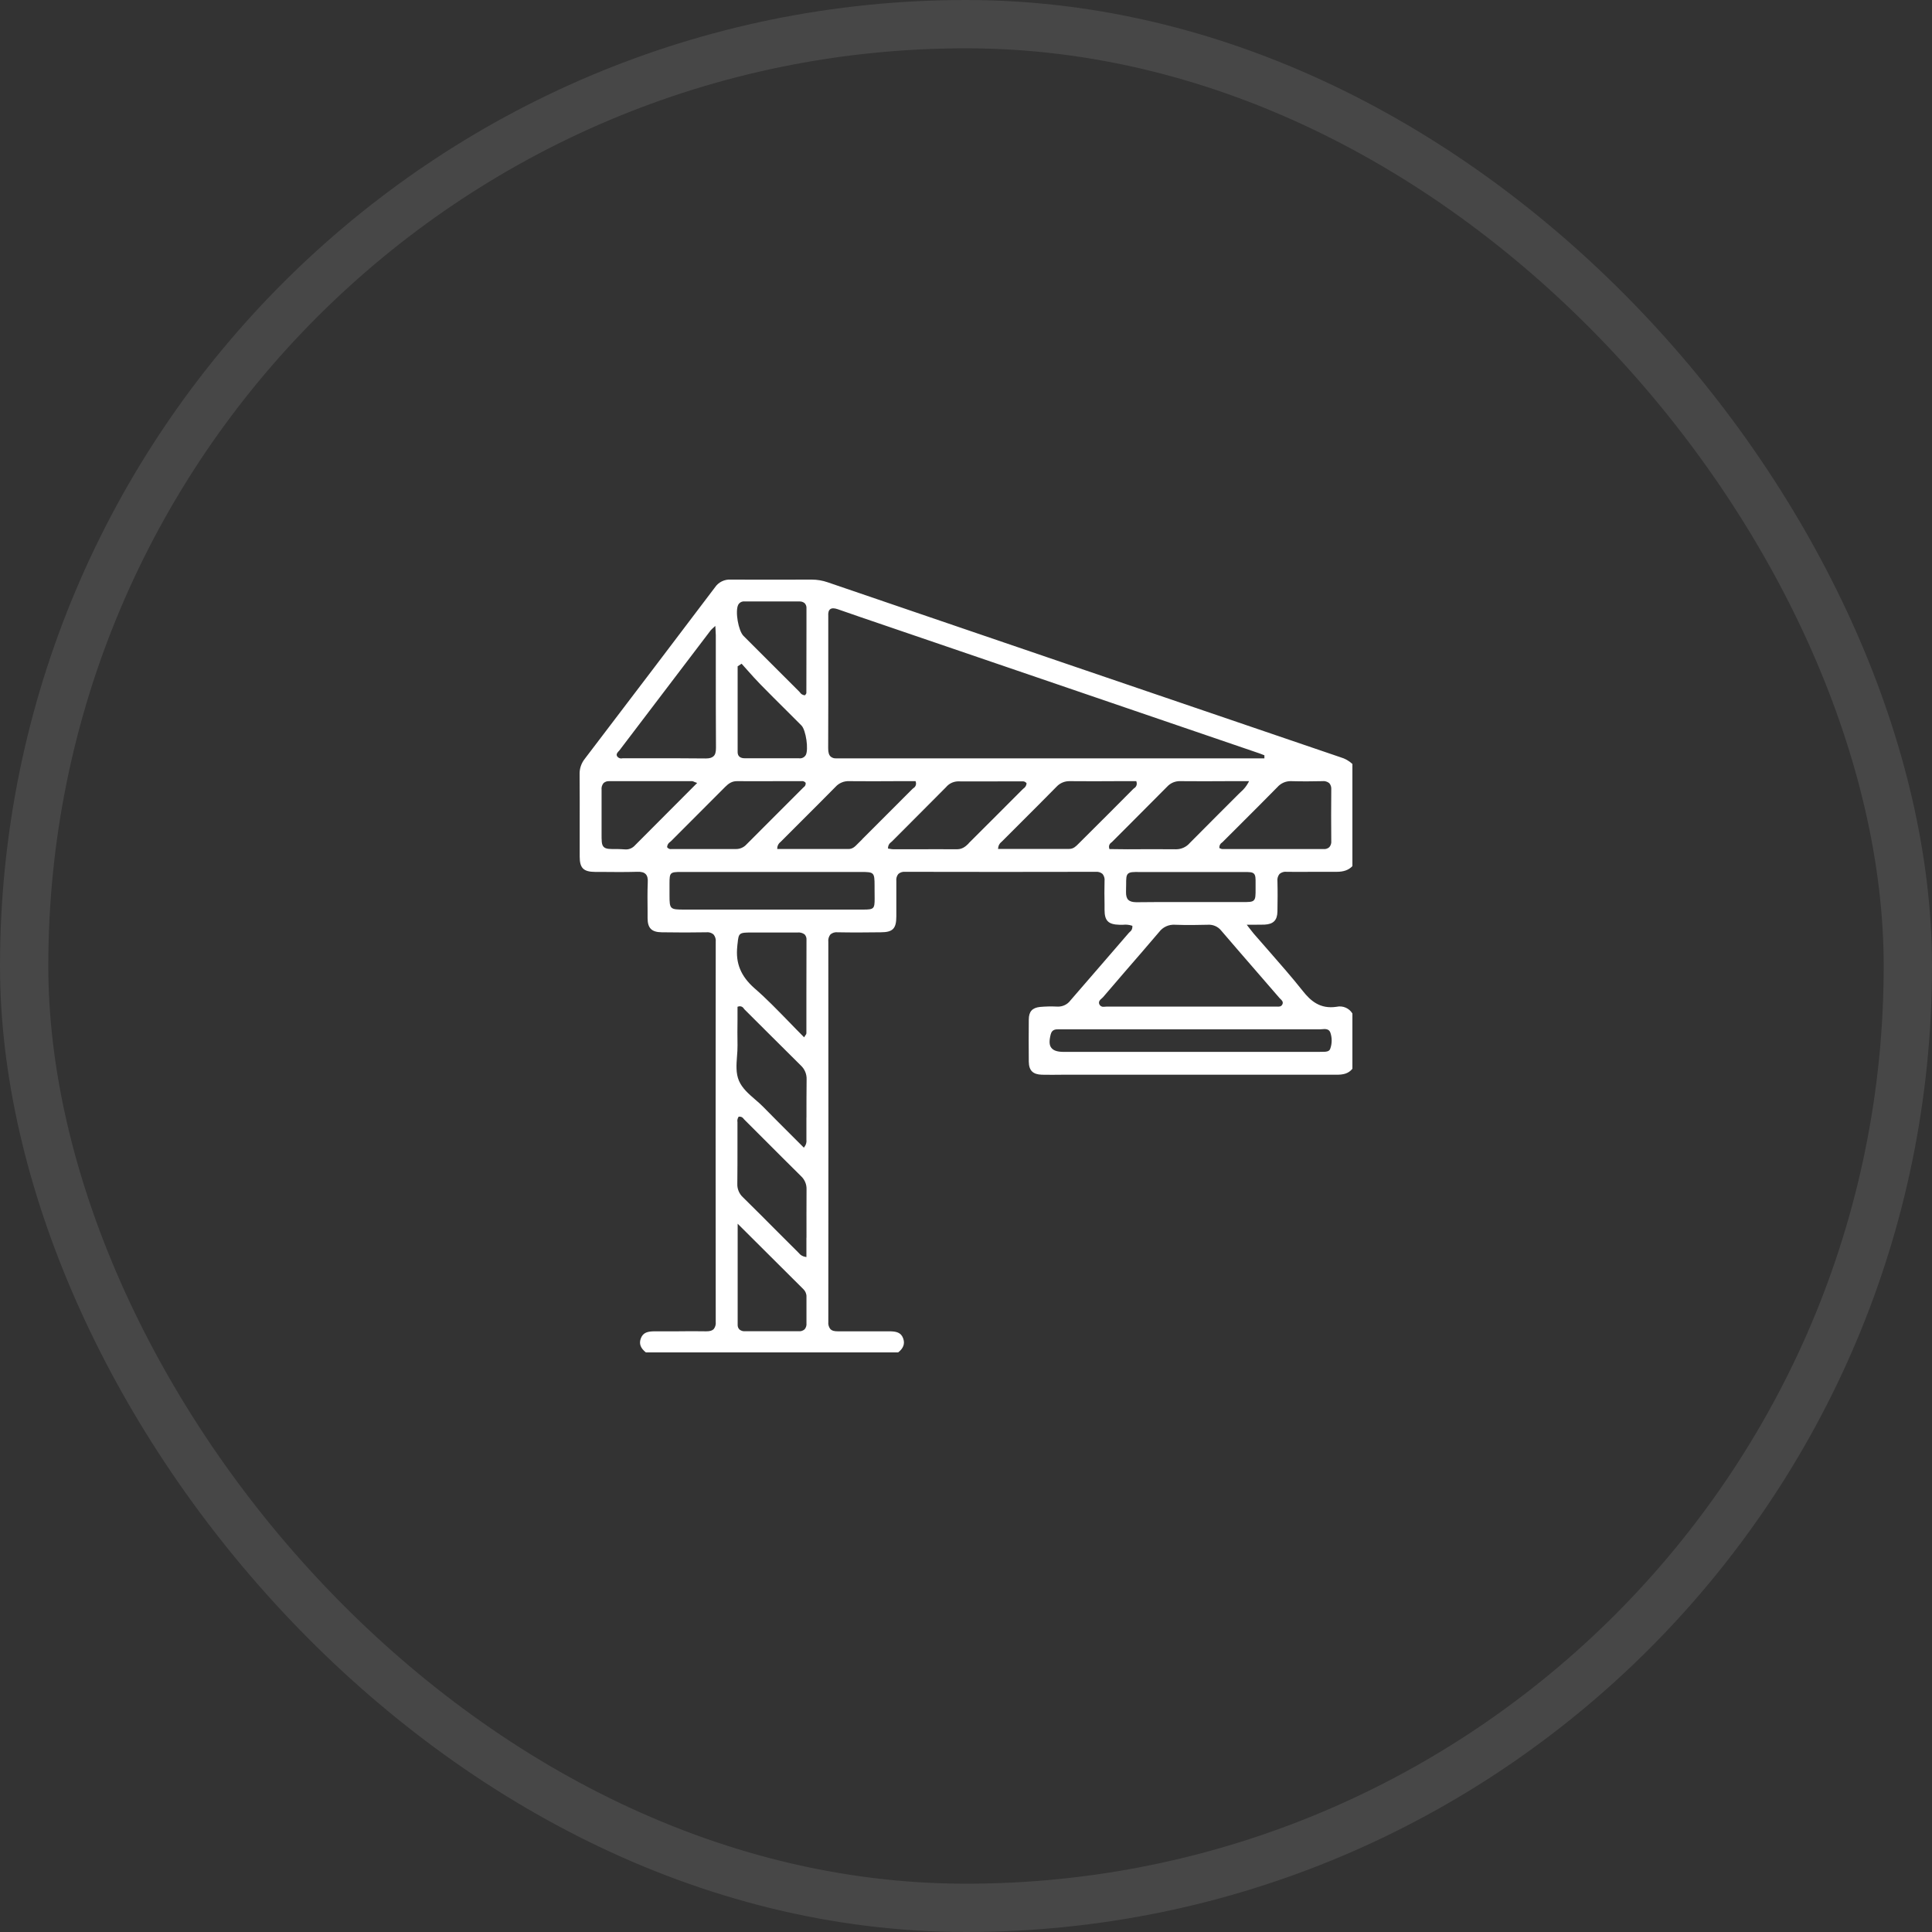
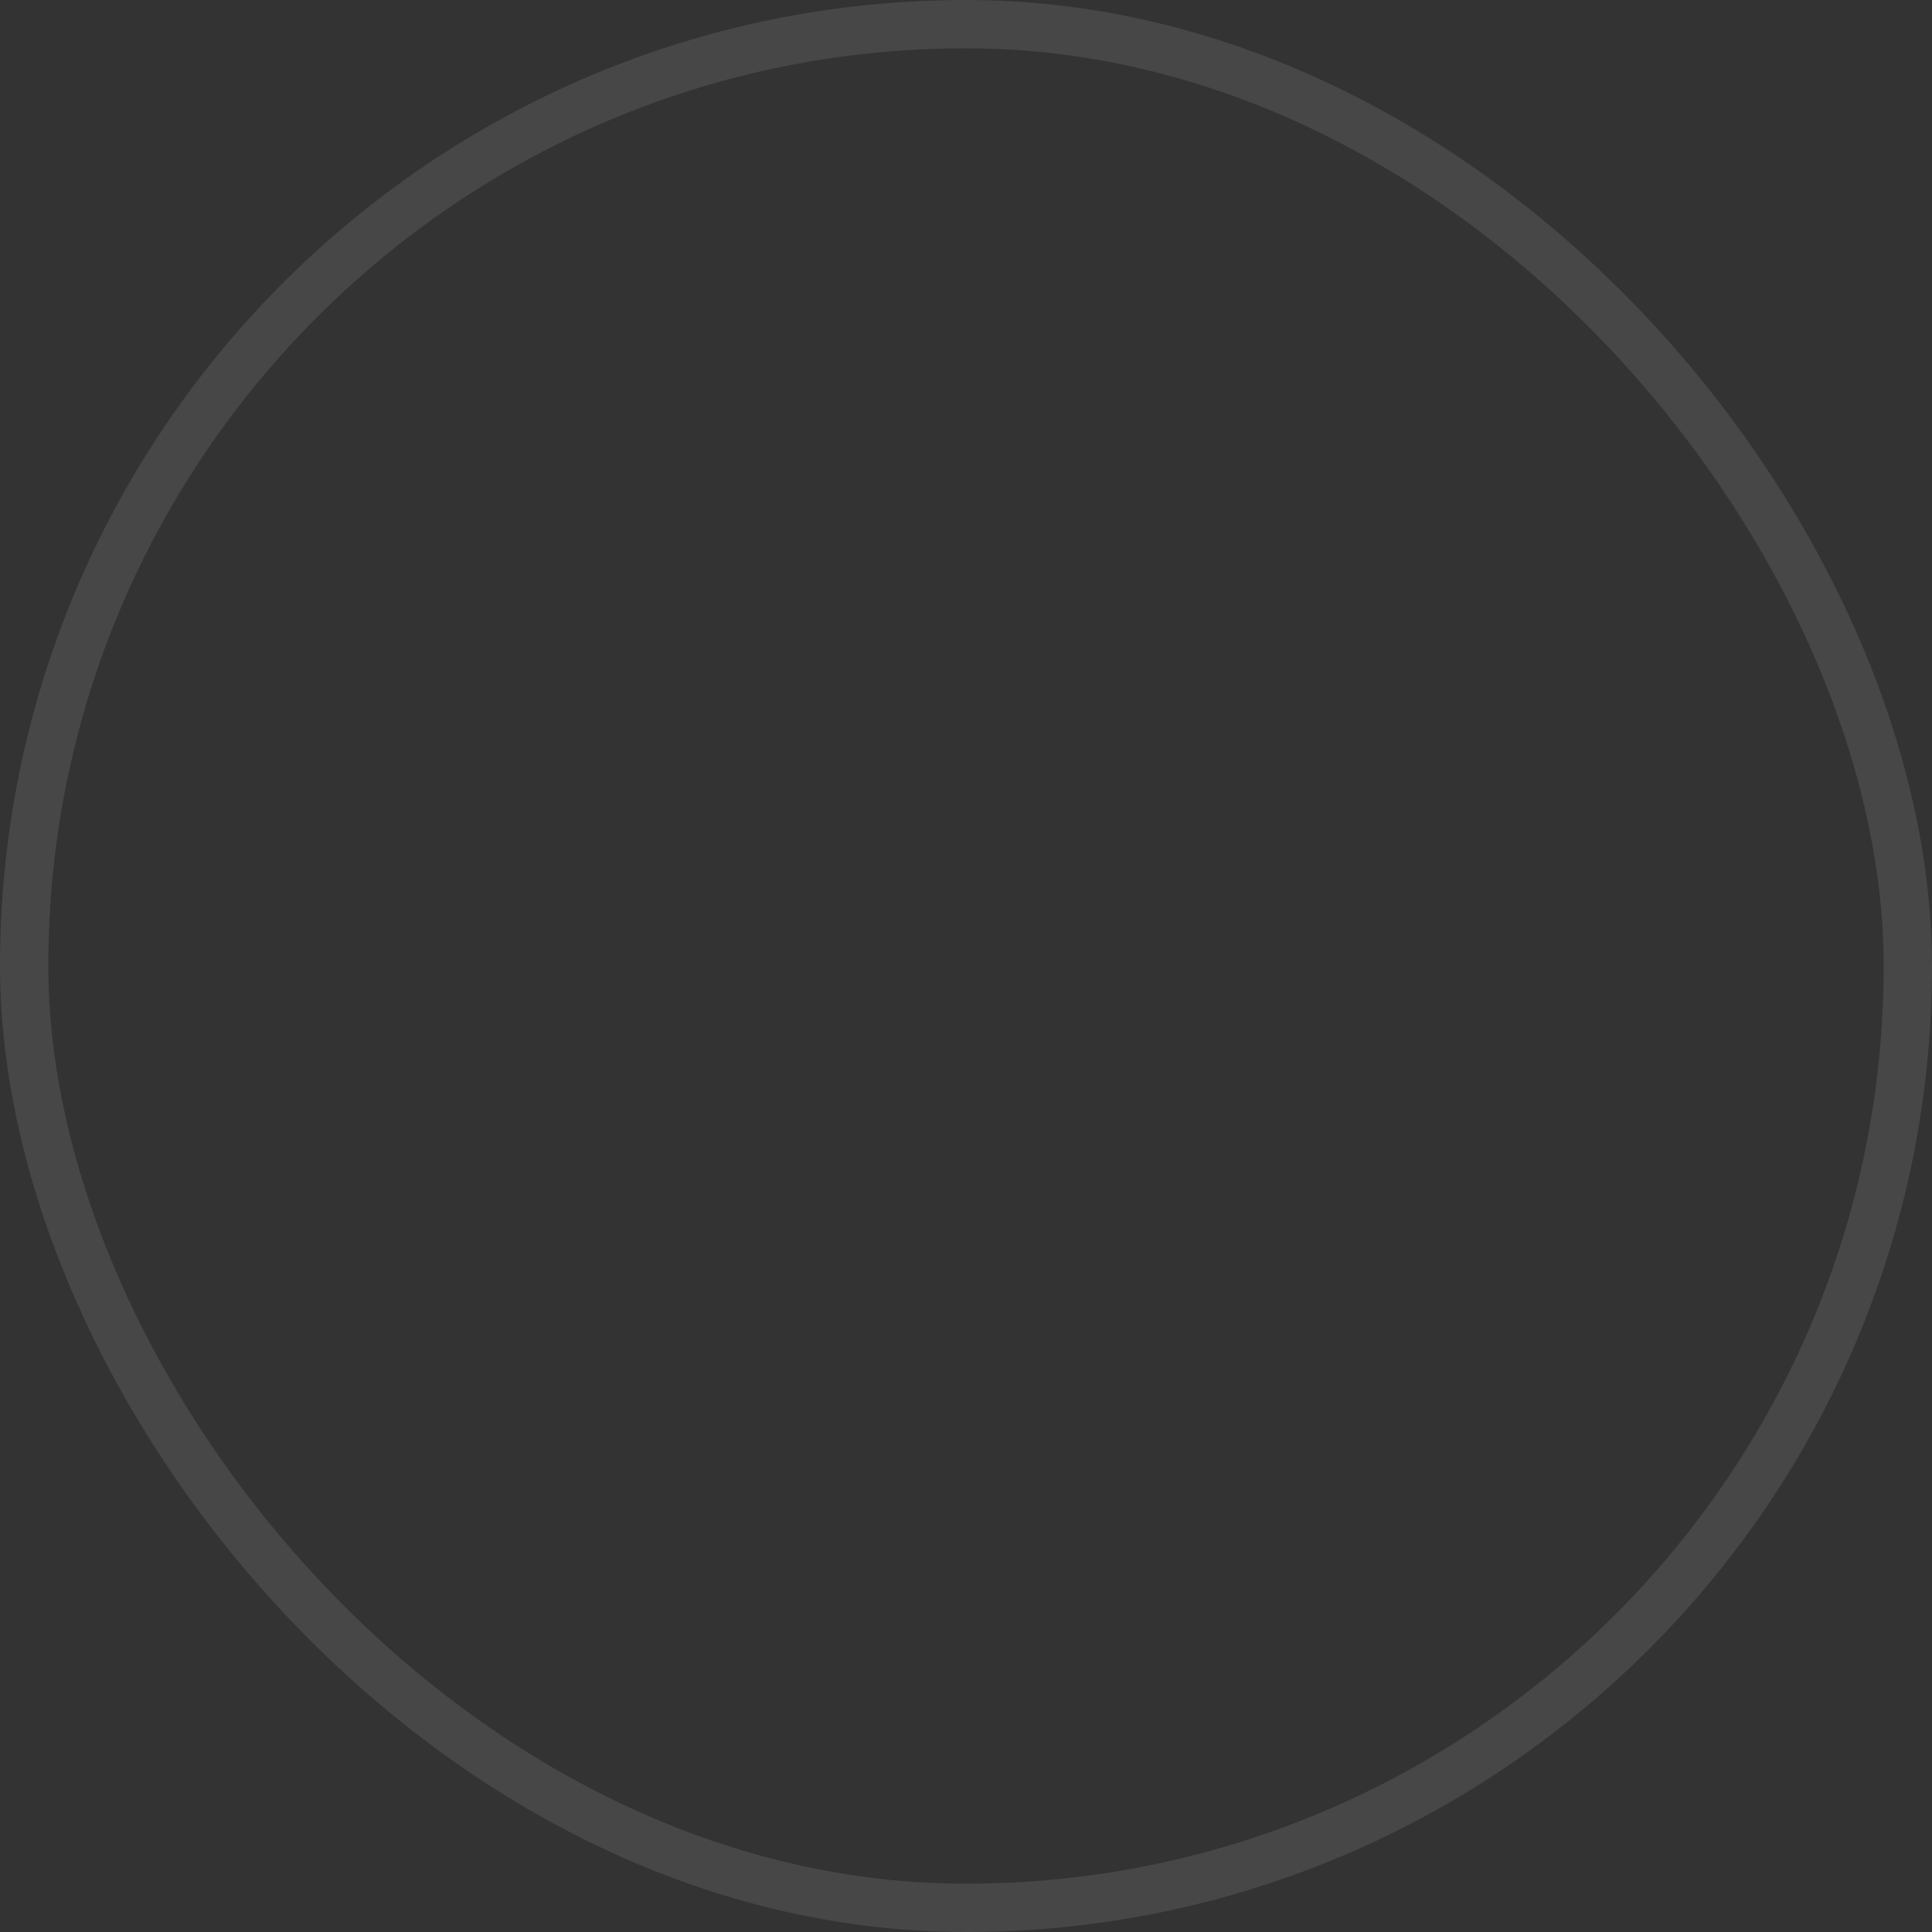
<svg xmlns="http://www.w3.org/2000/svg" width="80" height="80" viewBox="0 0 80 80" fill="none">
  <rect x="0" y="0" width="80" height="80" fill="#333333" stroke="none" />
  <rect x="1" y="1" width="78" height="78" rx="39" stroke="white" stroke-opacity="0.1" stroke-width="2" />
  <g clip-path="url(#clip0_1_4087)">
-     <path d="M43.143 44.502C43.426 44.507 43.714 44.506 43.993 44.502H46.638C49.482 44.502 52.424 44.502 55.316 44.502C55.614 44.506 55.832 44.461 56 44.256V41.967C55.935 41.859 55.837 41.773 55.721 41.724C55.604 41.673 55.474 41.661 55.35 41.688C54.656 41.795 54.263 41.435 53.944 41.032C53.494 40.464 53.006 39.911 52.538 39.374C52.329 39.137 52.12 38.898 51.913 38.659C51.871 38.611 51.83 38.557 51.779 38.49L51.679 38.361L51.625 38.291H51.713C51.8 38.291 51.88 38.291 51.955 38.291C52.105 38.291 52.235 38.291 52.363 38.287C52.731 38.268 52.89 38.104 52.896 37.74C52.902 37.331 52.908 36.908 52.896 36.492C52.889 36.438 52.893 36.383 52.908 36.331C52.923 36.278 52.949 36.229 52.983 36.187C53.025 36.152 53.074 36.126 53.126 36.111C53.178 36.096 53.233 36.092 53.287 36.1C53.645 36.105 54.009 36.104 54.363 36.1C54.686 36.1 55.02 36.1 55.349 36.1C55.641 36.1 55.846 36.028 56.009 35.856V31.642C55.866 31.507 55.693 31.409 55.503 31.355L43.968 27.422L37.913 25.355C36.699 24.941 35.485 24.526 34.271 24.111C34.059 24.038 33.836 24 33.612 24H33.514C32.448 24 31.346 24.008 30.262 24C30.134 23.991 30.006 24.017 29.89 24.073C29.775 24.129 29.677 24.214 29.606 24.32C27.922 26.547 26.157 28.871 24.214 31.422C24.07 31.603 23.994 31.828 24 32.059C24.006 32.797 24.005 33.547 24.004 34.273C24.004 34.672 24.004 35.071 24.004 35.47C24.004 35.945 24.16 36.1 24.642 36.104H24.869C25.369 36.109 25.885 36.114 26.392 36.099C26.555 36.093 26.665 36.123 26.734 36.193C26.804 36.263 26.834 36.374 26.822 36.546C26.806 36.936 26.811 37.331 26.815 37.718V38.015C26.815 38.433 26.983 38.599 27.401 38.604C28.084 38.615 28.688 38.615 29.246 38.604C29.299 38.598 29.353 38.602 29.404 38.617C29.456 38.633 29.503 38.658 29.544 38.692C29.58 38.734 29.606 38.783 29.622 38.836C29.638 38.889 29.643 38.944 29.637 38.999C29.631 44.287 29.631 49.583 29.637 54.74C29.643 54.793 29.638 54.847 29.623 54.898C29.608 54.95 29.583 54.998 29.549 55.039C29.485 55.101 29.392 55.127 29.244 55.127C28.843 55.12 28.435 55.121 28.041 55.127C27.733 55.127 27.426 55.127 27.117 55.127C26.827 55.127 26.63 55.172 26.538 55.414C26.45 55.638 26.524 55.831 26.751 56.006H37.184C37.411 55.831 37.48 55.637 37.396 55.414C37.308 55.172 37.106 55.126 36.818 55.127C36.511 55.127 36.203 55.127 35.897 55.127C35.502 55.127 35.092 55.127 34.69 55.127C34.542 55.127 34.45 55.102 34.387 55.039C34.353 54.998 34.328 54.95 34.313 54.898C34.297 54.847 34.293 54.792 34.299 54.739C34.304 49.56 34.304 44.264 34.299 38.998C34.292 38.944 34.297 38.889 34.312 38.836C34.327 38.783 34.353 38.734 34.387 38.692C34.428 38.657 34.476 38.632 34.527 38.617C34.578 38.602 34.632 38.598 34.685 38.604C35.293 38.616 35.916 38.611 36.468 38.604C36.969 38.604 37.114 38.453 37.115 37.948V37.626C37.115 37.249 37.115 36.86 37.115 36.479C37.109 36.428 37.113 36.375 37.127 36.325C37.141 36.275 37.166 36.228 37.199 36.188C37.238 36.154 37.284 36.13 37.333 36.114C37.382 36.099 37.434 36.095 37.485 36.1C40.136 36.106 42.79 36.106 45.372 36.1C45.423 36.095 45.474 36.1 45.522 36.115C45.571 36.13 45.616 36.155 45.654 36.188C45.687 36.229 45.712 36.277 45.726 36.328C45.74 36.379 45.744 36.432 45.737 36.484C45.728 36.809 45.731 37.14 45.737 37.46V37.672C45.737 38.127 45.891 38.282 46.358 38.293C46.406 38.293 46.454 38.293 46.502 38.293C46.624 38.279 46.748 38.291 46.864 38.328L46.889 38.337V38.363C46.892 38.407 46.883 38.45 46.865 38.49C46.846 38.53 46.818 38.565 46.782 38.59C46.767 38.603 46.753 38.617 46.74 38.632C46.434 38.987 46.126 39.343 45.818 39.699C45.328 40.265 44.823 40.849 44.323 41.427C44.261 41.511 44.178 41.578 44.083 41.622C43.988 41.666 43.883 41.687 43.778 41.681C43.54 41.669 43.302 41.674 43.066 41.695C42.743 41.73 42.604 41.884 42.6 42.212C42.594 42.779 42.594 43.368 42.6 43.963C42.606 44.328 42.768 44.49 43.143 44.502ZM53.473 32.346C53.92 32.359 54.372 32.354 54.755 32.346C54.806 32.339 54.858 32.343 54.907 32.358C54.956 32.372 55.002 32.396 55.042 32.428C55.073 32.464 55.096 32.506 55.11 32.551C55.124 32.596 55.129 32.643 55.125 32.69C55.117 33.42 55.119 34.142 55.125 34.818C55.13 34.865 55.126 34.912 55.112 34.957C55.098 35.002 55.075 35.044 55.044 35.08C55.012 35.108 54.975 35.13 54.935 35.143C54.895 35.157 54.852 35.162 54.81 35.158C54.029 35.158 53.249 35.158 52.469 35.158C51.852 35.158 51.234 35.158 50.615 35.158C50.589 35.157 50.563 35.149 50.54 35.136L50.517 35.127L50.491 35.116V35.089C50.49 35.048 50.5 35.009 50.52 34.973C50.539 34.938 50.567 34.908 50.602 34.887C50.615 34.876 50.627 34.865 50.639 34.854L51.425 34.069C51.908 33.587 52.407 33.088 52.893 32.594C52.965 32.512 53.054 32.447 53.154 32.404C53.255 32.361 53.364 32.341 53.473 32.346ZM34.297 27.204V25.951C34.297 25.905 34.297 25.859 34.297 25.813C34.297 25.715 34.297 25.614 34.297 25.516C34.287 25.367 34.312 25.274 34.377 25.226C34.442 25.177 34.541 25.176 34.688 25.226C35.337 25.454 35.999 25.679 36.639 25.897L42.973 28.06L52.154 31.197C52.194 31.211 52.235 31.227 52.274 31.243L52.356 31.275V31.402H34.818C34.778 31.4 34.737 31.4 34.697 31.402C34.672 31.404 34.648 31.404 34.623 31.402C34.541 31.408 34.461 31.382 34.398 31.331C34.325 31.265 34.292 31.156 34.293 30.982C34.299 29.729 34.298 28.449 34.297 27.204ZM30.566 25.047C30.591 24.998 30.631 24.958 30.68 24.933C30.729 24.908 30.785 24.898 30.84 24.905H33.095C33.136 24.902 33.178 24.907 33.217 24.92C33.256 24.933 33.292 24.953 33.323 24.98C33.348 25.009 33.367 25.041 33.38 25.077C33.392 25.113 33.397 25.151 33.394 25.188V25.93C33.394 26.851 33.392 27.772 33.39 28.694C33.388 28.717 33.377 28.739 33.36 28.755C33.356 28.759 33.352 28.763 33.349 28.768L33.336 28.788H33.311C33.274 28.784 33.237 28.771 33.205 28.751C33.173 28.731 33.145 28.704 33.125 28.673C33.114 28.66 33.102 28.646 33.09 28.633C32.321 27.867 31.553 27.099 30.786 26.331C30.573 26.117 30.435 25.315 30.566 25.047ZM33.362 31.269C33.334 31.316 33.292 31.353 33.242 31.376C33.192 31.399 33.136 31.407 33.082 31.399H30.86C30.777 31.399 30.544 31.399 30.544 31.137C30.544 30.256 30.544 29.375 30.544 28.495V27.592L30.708 27.483L30.733 27.511C30.812 27.598 30.889 27.685 30.966 27.772C31.134 27.961 31.307 28.154 31.487 28.338C31.838 28.699 32.206 29.063 32.559 29.414C32.768 29.623 32.977 29.832 33.186 30.041C33.371 30.226 33.492 31.044 33.362 31.271V31.269ZM25.616 31.108C25.628 31.097 25.639 31.085 25.649 31.072C26.909 29.41 28.17 27.751 29.433 26.094C29.45 26.073 29.468 26.055 29.489 26.038L29.551 25.981L29.619 25.918L29.625 26.006C29.625 26.052 29.63 26.094 29.632 26.127C29.632 26.194 29.64 26.247 29.64 26.301C29.64 26.741 29.64 27.181 29.64 27.62C29.64 28.716 29.64 29.849 29.647 30.962C29.647 31.136 29.619 31.245 29.549 31.311C29.478 31.377 29.383 31.406 29.229 31.406H29.214C28.448 31.397 27.669 31.398 26.917 31.399H25.833C25.815 31.397 25.798 31.397 25.781 31.399C25.741 31.41 25.7 31.409 25.661 31.397C25.623 31.384 25.588 31.361 25.563 31.33C25.494 31.236 25.569 31.159 25.616 31.108ZM26.258 35.039C26.209 35.085 26.151 35.121 26.087 35.144C26.024 35.167 25.956 35.177 25.889 35.172C25.836 35.172 25.783 35.168 25.732 35.163C25.681 35.159 25.622 35.156 25.571 35.157C25.261 35.161 25.091 35.163 24.998 35.069C24.904 34.975 24.91 34.814 24.91 34.485C24.91 34.31 24.91 34.142 24.91 33.971C24.91 33.556 24.91 33.127 24.91 32.705C24.904 32.655 24.908 32.605 24.922 32.557C24.937 32.509 24.96 32.464 24.992 32.425C25.025 32.397 25.063 32.375 25.104 32.361C25.145 32.348 25.188 32.343 25.231 32.346H27.328H28.663C28.692 32.35 28.721 32.359 28.746 32.375C28.761 32.381 28.78 32.389 28.804 32.397L28.869 32.42L28.131 33.16C27.485 33.809 26.879 34.419 26.258 35.039ZM27.633 35.092L27.624 35.081V35.066C27.628 35.024 27.642 34.984 27.663 34.949C27.685 34.913 27.715 34.883 27.75 34.861C27.766 34.848 27.781 34.835 27.795 34.821C28.147 34.465 28.501 34.111 28.857 33.757C29.248 33.366 29.639 32.975 30.029 32.583C30.171 32.44 30.312 32.344 30.518 32.346C31.097 32.352 31.685 32.346 32.255 32.346C32.552 32.346 32.85 32.346 33.148 32.346H33.179C33.211 32.34 33.244 32.343 33.275 32.353C33.306 32.364 33.333 32.383 33.354 32.407L33.361 32.416V32.428C33.364 32.46 33.359 32.493 33.344 32.522C33.33 32.552 33.308 32.577 33.281 32.595L33.258 32.616C32.959 32.915 32.661 33.213 32.363 33.511C31.879 33.995 31.396 34.478 30.913 34.963C30.858 35.024 30.79 35.074 30.714 35.107C30.638 35.141 30.556 35.158 30.473 35.157C29.927 35.157 29.381 35.157 28.834 35.157H27.842C27.832 35.156 27.822 35.156 27.813 35.157C27.78 35.164 27.745 35.161 27.713 35.15C27.682 35.138 27.654 35.118 27.633 35.092ZM33.317 55.045C33.284 55.073 33.246 55.095 33.205 55.109C33.164 55.123 33.121 55.128 33.078 55.124C32.342 55.12 31.595 55.124 30.872 55.124H30.856C30.812 55.128 30.768 55.123 30.727 55.11C30.686 55.097 30.647 55.076 30.614 55.048C30.59 55.022 30.572 54.991 30.56 54.958C30.548 54.925 30.543 54.89 30.545 54.854C30.545 53.838 30.545 52.822 30.545 51.772V50.672L33.27 53.386C33.312 53.427 33.344 53.476 33.365 53.53C33.387 53.584 33.397 53.641 33.394 53.699V53.847C33.394 54.157 33.394 54.478 33.394 54.794C33.399 54.839 33.394 54.884 33.381 54.927C33.368 54.97 33.346 55.01 33.317 55.045ZM33.392 51.251C33.392 51.5 33.392 51.749 33.392 52.001V52.052L33.341 52.042C33.237 52.025 33.143 51.969 33.078 51.886C33.067 51.875 33.057 51.864 33.046 51.853C32.77 51.579 32.496 51.305 32.221 51.03C31.745 50.552 31.255 50.059 30.764 49.577C30.687 49.507 30.627 49.421 30.587 49.325C30.546 49.229 30.527 49.126 30.531 49.022C30.538 48.48 30.537 47.93 30.537 47.397C30.537 47.106 30.537 46.813 30.537 46.519C30.537 46.502 30.537 46.483 30.537 46.465C30.523 46.392 30.537 46.316 30.578 46.253L30.589 46.238H30.607C30.643 46.234 30.679 46.241 30.711 46.256C30.744 46.271 30.771 46.295 30.791 46.325C30.799 46.336 30.808 46.347 30.818 46.357C31.088 46.627 31.359 46.897 31.629 47.167C32.132 47.671 32.651 48.191 33.166 48.699C33.243 48.77 33.303 48.856 33.343 48.952C33.383 49.047 33.401 49.151 33.397 49.254C33.393 49.917 33.394 50.566 33.395 51.251H33.392ZM33.392 46.271C33.392 46.56 33.392 46.85 33.392 47.139C33.392 47.154 33.392 47.17 33.392 47.187C33.406 47.291 33.379 47.397 33.316 47.481L33.286 47.522L33.251 47.487L32.751 46.987C32.354 46.591 31.98 46.217 31.601 45.831C31.498 45.725 31.38 45.623 31.266 45.525C31.002 45.298 30.732 45.063 30.598 44.751C30.465 44.438 30.492 44.085 30.518 43.741C30.53 43.588 30.542 43.43 30.539 43.279C30.532 42.916 30.534 42.548 30.539 42.192C30.539 42.034 30.539 41.877 30.539 41.72V41.688L30.569 41.679C30.612 41.664 30.659 41.664 30.702 41.68C30.744 41.696 30.78 41.727 30.802 41.766C30.81 41.777 30.82 41.788 30.829 41.798C31.117 42.085 31.404 42.371 31.691 42.658C32.174 43.136 32.666 43.63 33.157 44.116C33.238 44.19 33.301 44.28 33.343 44.381C33.385 44.481 33.404 44.59 33.4 44.698C33.393 45.223 33.394 45.756 33.394 46.271H33.392ZM30.53 39.18C30.53 39.139 30.538 39.101 30.542 39.066C30.585 38.63 30.607 38.614 31.116 38.613H31.735C32.163 38.613 32.592 38.613 33.02 38.613C33.127 38.6 33.235 38.629 33.32 38.694C33.347 38.725 33.368 38.761 33.381 38.799C33.394 38.838 33.398 38.879 33.395 38.919C33.395 39.675 33.393 40.432 33.391 41.188C33.391 41.721 33.391 42.254 33.391 42.788C33.388 42.812 33.378 42.835 33.361 42.853C33.353 42.865 33.34 42.883 33.326 42.906L33.297 42.953L33.259 42.914C33.052 42.708 32.847 42.496 32.65 42.292C32.174 41.806 31.735 41.348 31.245 40.925C30.674 40.422 30.453 39.883 30.53 39.18ZM36.217 37.205C36.217 37.633 36.185 37.663 35.745 37.664H28.322C27.745 37.664 27.723 37.642 27.723 37.08V36.944C27.723 36.822 27.723 36.701 27.723 36.58C27.723 36.128 27.747 36.106 28.212 36.106H35.661C36.193 36.106 36.213 36.127 36.214 36.673V36.812C36.217 36.942 36.217 37.073 36.217 37.205ZM35.703 34.753L35.502 34.953C35.405 35.053 35.304 35.156 35.134 35.156H32.185V35.109C32.188 35.061 32.202 35.015 32.225 34.973C32.248 34.932 32.279 34.895 32.317 34.866C32.327 34.857 32.337 34.849 32.346 34.839L33.114 34.07C33.603 33.583 34.108 33.078 34.601 32.578C34.671 32.501 34.758 32.44 34.855 32.4C34.952 32.359 35.057 32.341 35.162 32.346C35.826 32.352 36.5 32.351 37.152 32.346H37.912L37.92 32.377C37.936 32.425 37.935 32.478 37.916 32.525C37.898 32.572 37.863 32.612 37.819 32.637C37.806 32.647 37.793 32.658 37.782 32.669C37.09 33.365 36.396 34.06 35.699 34.753H35.703ZM40.109 34.927C39.967 35.07 39.83 35.166 39.626 35.166H39.62C39.045 35.161 38.459 35.166 37.893 35.166C37.593 35.166 37.292 35.166 36.991 35.166C36.948 35.165 36.905 35.16 36.863 35.151L36.809 35.143L36.771 35.137V35.098C36.774 35.052 36.787 35.008 36.81 34.968C36.833 34.928 36.864 34.894 36.903 34.869L36.944 34.832C37.306 34.468 37.668 34.105 38.031 33.742C38.414 33.36 38.795 32.977 39.174 32.594C39.233 32.523 39.306 32.464 39.39 32.423C39.473 32.382 39.564 32.359 39.657 32.355H39.663C40.243 32.36 40.833 32.355 41.404 32.355H42.321C42.354 32.35 42.387 32.353 42.418 32.364C42.449 32.375 42.476 32.394 42.497 32.419L42.507 32.431V32.447C42.502 32.488 42.489 32.528 42.467 32.563C42.445 32.598 42.416 32.628 42.381 32.651C42.365 32.665 42.349 32.678 42.336 32.692C41.978 33.052 41.618 33.412 41.259 33.771C40.875 34.153 40.49 34.536 40.105 34.923L40.109 34.927ZM44.953 34.644L44.65 34.946C44.549 35.047 44.446 35.152 44.273 35.152H41.326L41.333 35.103C41.337 35.056 41.352 35.011 41.375 34.97C41.398 34.928 41.429 34.892 41.467 34.863C41.477 34.854 41.487 34.845 41.496 34.836C41.749 34.582 42.002 34.329 42.256 34.076C42.748 33.585 43.255 33.078 43.75 32.575C43.82 32.499 43.906 32.44 44.002 32.4C44.097 32.361 44.2 32.342 44.303 32.346C44.966 32.352 45.64 32.351 46.291 32.346H47.052L47.06 32.378C47.076 32.426 47.075 32.479 47.057 32.526C47.038 32.574 47.005 32.614 46.96 32.64C46.948 32.649 46.936 32.66 46.924 32.671C46.27 33.331 45.612 33.989 44.953 34.644ZM45.973 35.159H45.94L45.931 35.127C45.917 35.083 45.918 35.035 45.934 34.992C45.95 34.949 45.98 34.912 46.019 34.887C46.029 34.878 46.041 34.87 46.05 34.86C46.333 34.577 46.616 34.293 46.899 34.01C47.367 33.542 47.852 33.057 48.326 32.577C48.396 32.5 48.482 32.439 48.578 32.399C48.674 32.359 48.778 32.341 48.882 32.346C49.542 32.352 50.194 32.351 50.883 32.346H51.721L51.689 32.408C51.61 32.554 51.505 32.684 51.379 32.792C51.35 32.818 51.322 32.845 51.296 32.872C51.02 33.148 50.744 33.425 50.467 33.7C50.072 34.096 49.662 34.505 49.263 34.91C49.193 34.991 49.106 35.056 49.008 35.1C48.911 35.144 48.805 35.167 48.698 35.167H48.687C48.026 35.161 47.354 35.162 46.705 35.167L45.973 35.159ZM46.719 37.261C46.652 37.192 46.622 37.086 46.626 36.925C46.626 36.814 46.631 36.719 46.631 36.638C46.631 36.376 46.631 36.252 46.71 36.178C46.789 36.105 46.921 36.105 47.188 36.108H47.434C48.515 36.108 49.614 36.108 50.676 36.108H51.502C51.729 36.108 51.854 36.108 51.923 36.178C51.993 36.249 51.992 36.374 51.991 36.581C51.991 36.669 51.991 36.748 51.991 36.817C51.991 37.078 51.991 37.202 51.92 37.278C51.849 37.354 51.713 37.354 51.427 37.352H49.296H48.67C48.147 37.352 47.606 37.352 47.075 37.359H47.049C46.888 37.356 46.786 37.325 46.719 37.261ZM45.622 41.341C45.641 41.324 45.66 41.307 45.675 41.291C45.968 40.949 46.261 40.608 46.554 40.267C47.029 39.719 47.521 39.153 47.998 38.591C48.073 38.491 48.172 38.411 48.286 38.359C48.4 38.307 48.525 38.284 48.65 38.292C49.135 38.31 49.617 38.303 50.023 38.292C50.128 38.286 50.233 38.305 50.328 38.348C50.424 38.391 50.507 38.457 50.572 38.539C51.089 39.143 51.618 39.753 52.13 40.343L52.984 41.329C52.996 41.343 53.009 41.355 53.022 41.367C53.074 41.416 53.145 41.482 53.105 41.579C53.056 41.695 52.947 41.686 52.867 41.68C52.849 41.678 52.831 41.678 52.813 41.68C51.869 41.68 50.925 41.68 49.981 41.68H48.688C47.741 41.68 46.793 41.68 45.845 41.68C45.822 41.68 45.8 41.681 45.778 41.684C45.752 41.687 45.725 41.689 45.699 41.689C45.663 41.693 45.627 41.685 45.595 41.667C45.564 41.649 45.538 41.622 45.523 41.589C45.47 41.473 45.557 41.396 45.622 41.341ZM43.508 42.831C43.56 42.617 43.723 42.62 43.853 42.622H43.898C44.689 42.622 45.48 42.622 46.271 42.622H50.438C51.844 42.622 53.251 42.622 54.657 42.622C54.686 42.622 54.716 42.62 54.745 42.617C54.864 42.606 55.029 42.591 55.088 42.76C55.162 42.977 55.16 43.214 55.081 43.43C55.042 43.543 54.906 43.549 54.857 43.551C54.77 43.551 54.682 43.557 54.574 43.557H44.064C43.791 43.557 43.629 43.507 43.537 43.392C43.444 43.278 43.439 43.106 43.507 42.831H43.508Z" fill="white" />
-   </g>
+     </g>
  <defs>
    <clipPath id="clip0_1_4087">
      <rect width="32" height="32" fill="white" transform="translate(24 24)" />
    </clipPath>
  </defs>
</svg>